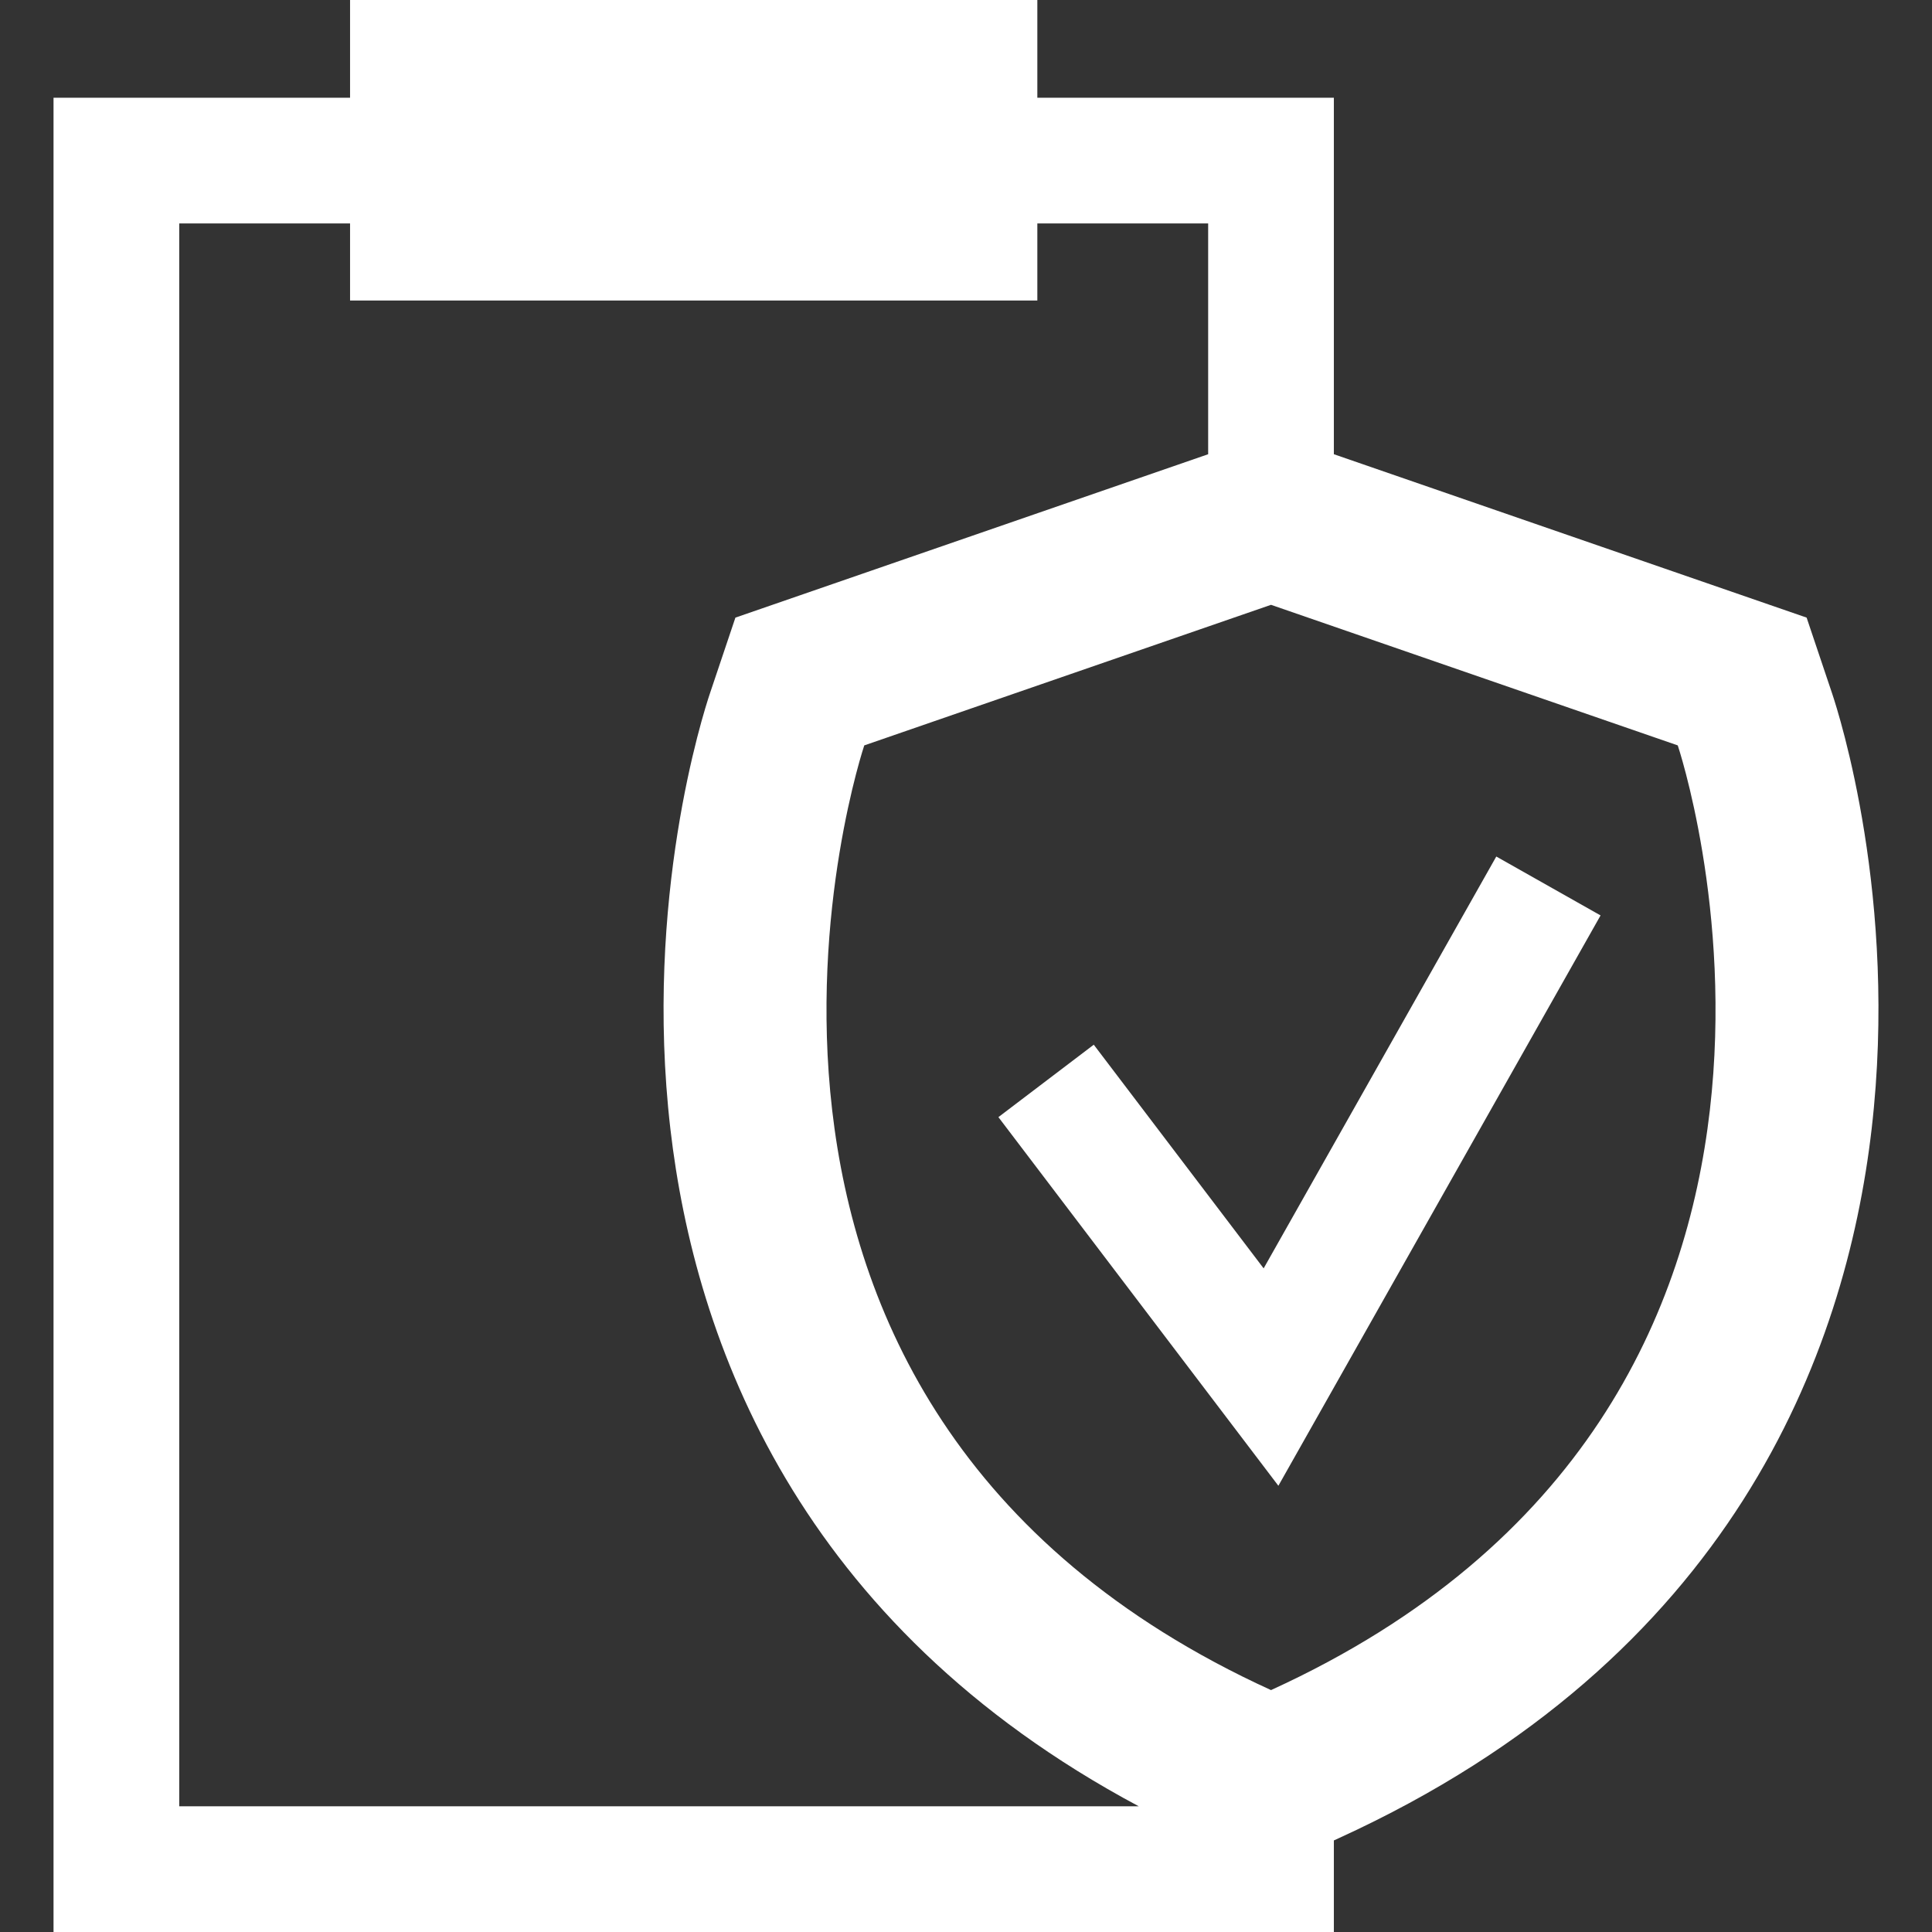
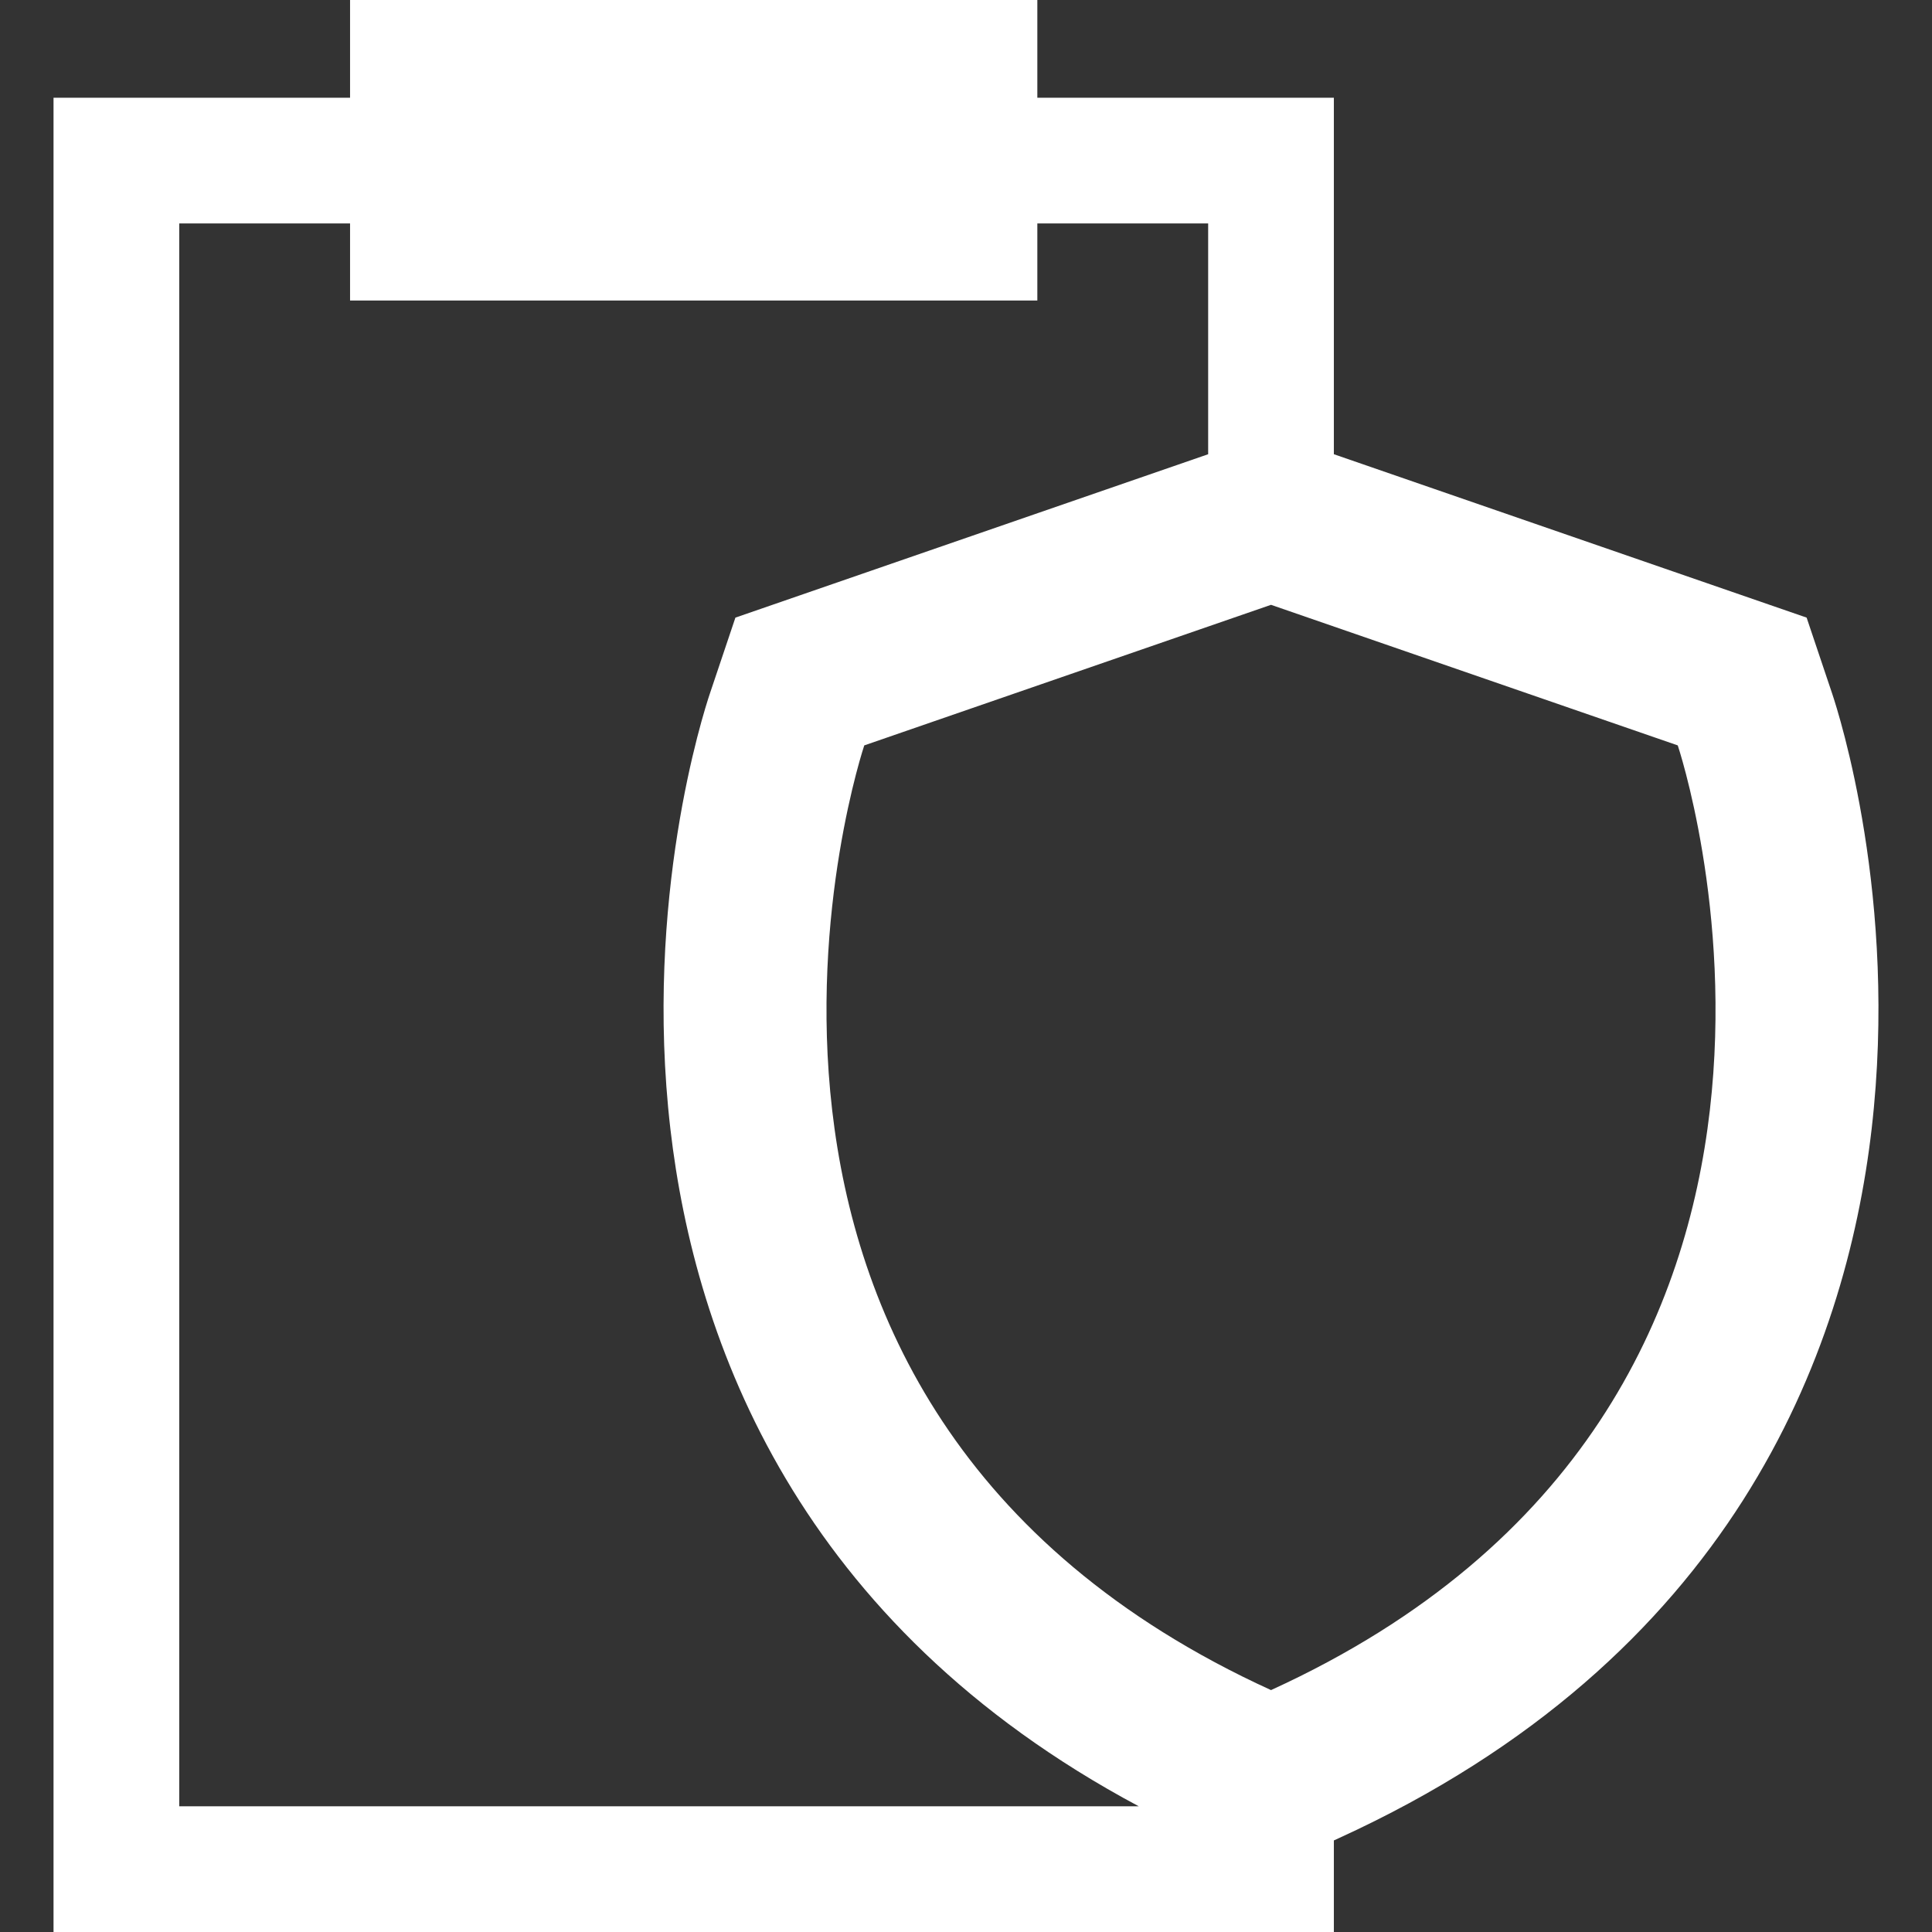
<svg xmlns="http://www.w3.org/2000/svg" version="1.1" id="Layer_1" x="0px" y="0px" viewBox="0 0 300 300" style="enable-background:new 0 0 300 300;" xml:space="preserve">
  <rect x="0" y="0" width="300" height="300" fill="#333333" stroke="none" />
  <style type="text/css">
	.st0{fill:#FFFFFF;}
</style>
  <g>
    <path class="st0" d="M284.492,107.686l-3.961-11.783l-73.409-25.371V15.174h-46.045V0H54.357   v15.174H8.312V300h198.81v-14.218l0.746-0.341   c61.091-27.902,78.724-75.295,82.759-110.14   C294.76,139.612,285.555,110.849,284.492,107.686z M27.833,34.694H54.357v11.972   h106.72V34.694h26.525v35.839l-73.409,25.371l-3.961,11.783   c-1.063,3.162-10.267,31.926-6.135,67.614   c3.805,32.858,19.707,76.87,72.731,105.179H27.833V34.694z M197.362,262.437   C99.859,217.906,134.203,115.745,134.203,115.745l63.159-21.829l63.159,21.829   C260.521,115.745,294.866,217.906,197.362,262.437z" />
-     <polygon class="st0" points="196.218,196.952 169.84,162.221 155.032,173.467 198.506,230.71    248.534,142.147 232.343,133.001  " />
  </g>
</svg>